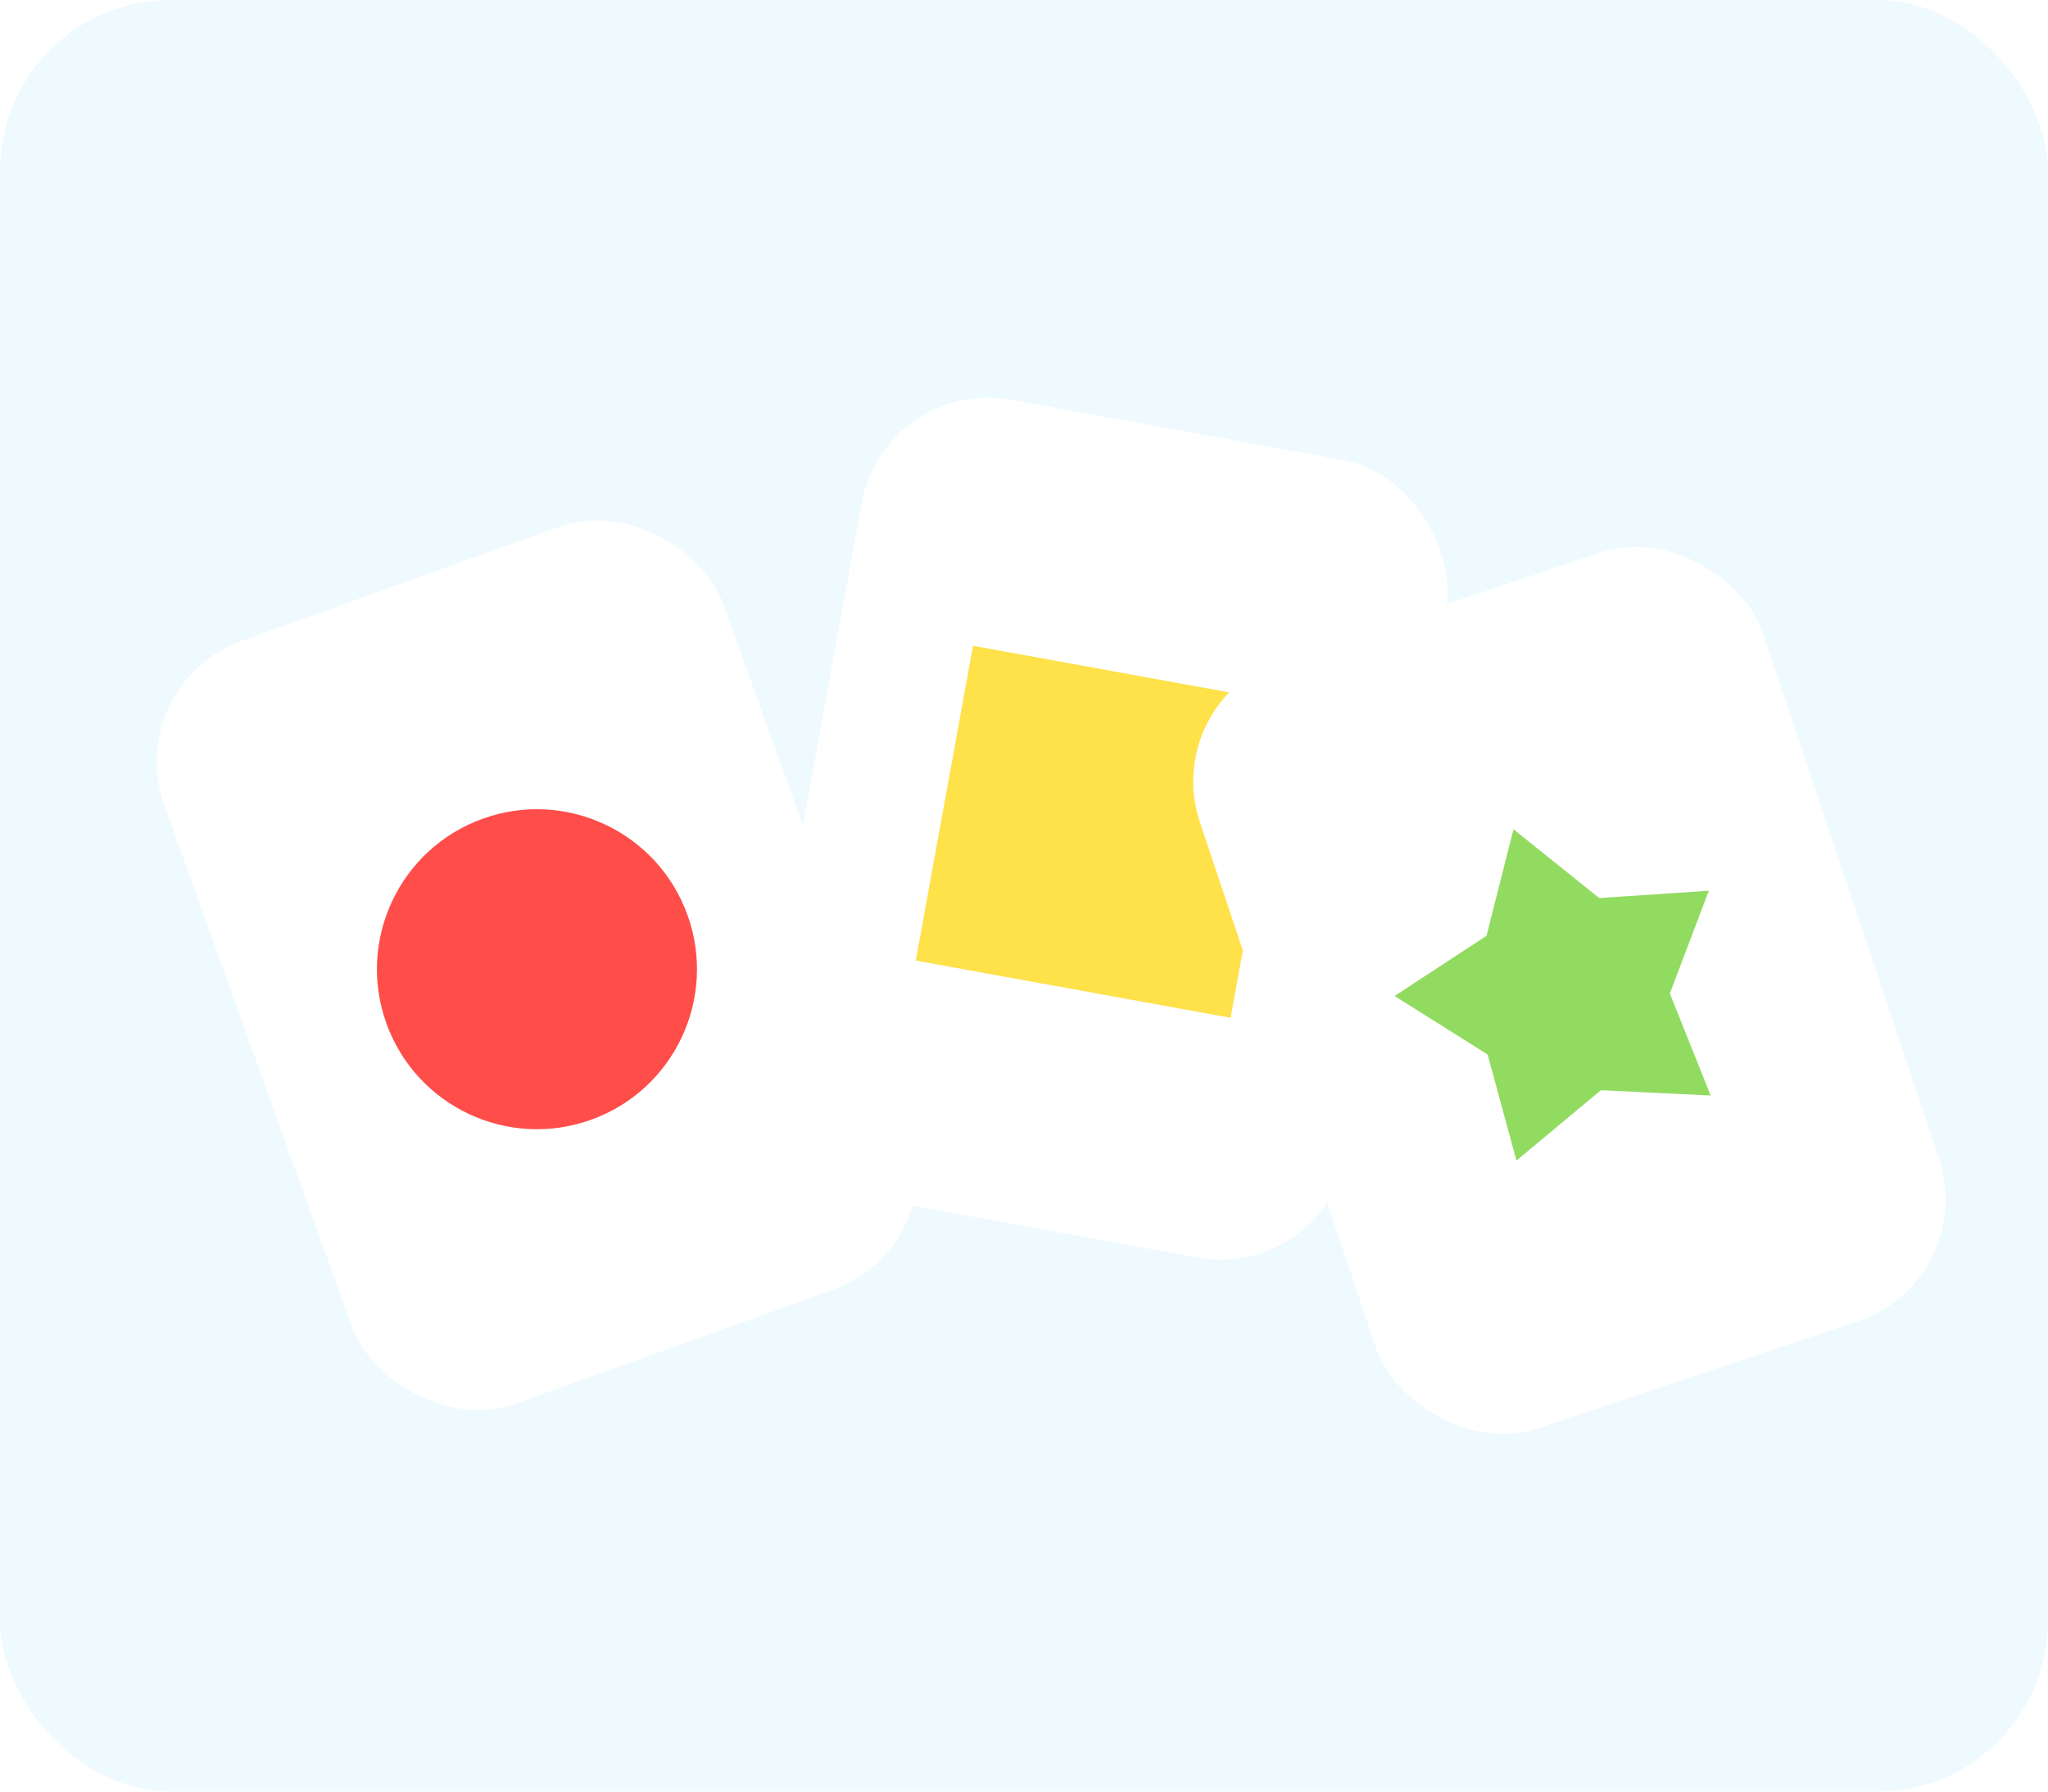
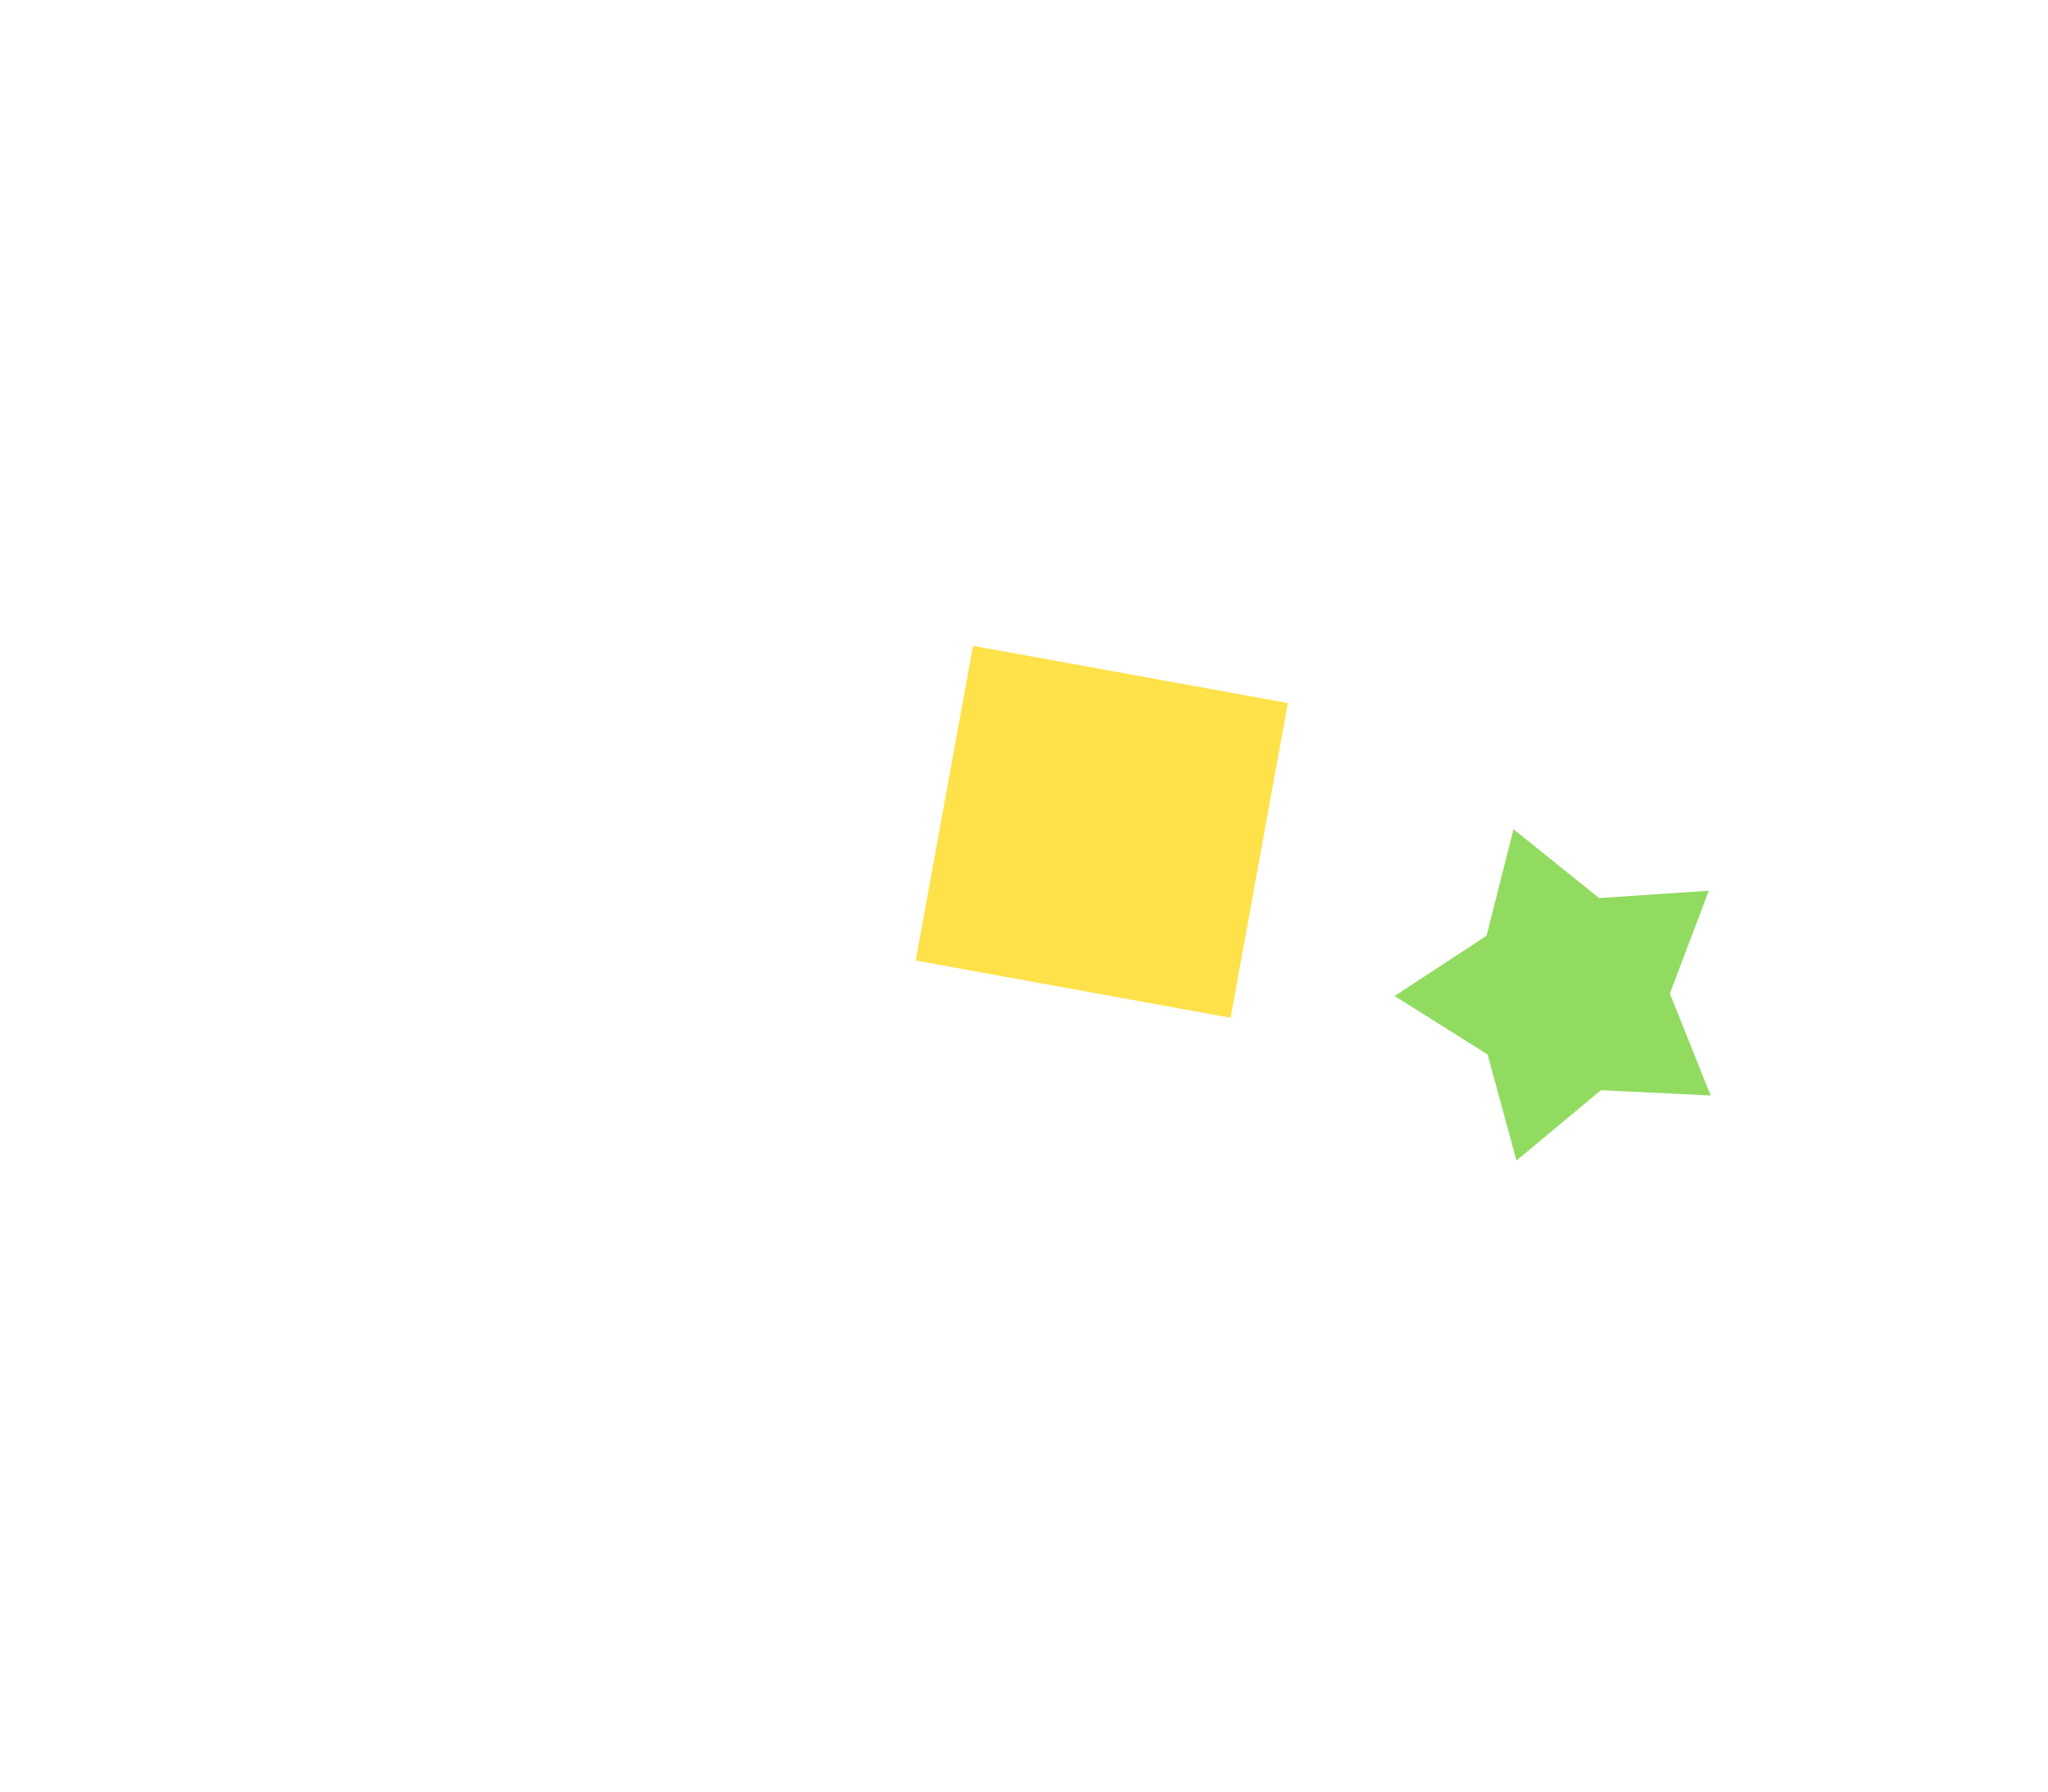
<svg xmlns="http://www.w3.org/2000/svg" width="288" height="252" viewBox="0 0 288 252" fill="none">
-   <rect width="288" height="252" rx="24" fill="#EFFAFF" />
  <g filter="url(#filter0_d_714_3846)">
-     <rect x="13" y="92.263" width="83.525" height="114" rx="18.059" transform="rotate(-19.778 13 92.263)" fill="white" />
-     <circle cx="71.509" cy="132.328" r="22.5" transform="rotate(-19.778 71.509 132.328)" fill="#FF4D4A" />
-   </g>
+     </g>
  <g filter="url(#filter1_d_714_3846)">
-     <rect x="120.402" y="49" width="83.525" height="114" rx="18.059" transform="rotate(10.309 120.402 49)" fill="white" />
    <rect x="132.832" y="86.835" width="45" height="45" transform="rotate(10.309 132.832 86.835)" fill="#FFE14A" />
  </g>
  <g filter="url(#filter2_d_714_3846)">
-     <rect x="159" y="94.529" width="83.525" height="114" rx="18.059" transform="rotate(-18.519 159 94.529)" fill="white" />
    <path d="M208.833 112.639L220.883 122.317L236.304 121.291L230.824 135.742L236.565 150.091L221.128 149.345L209.255 159.239L205.195 144.327L192.116 136.092L205.043 127.623L208.833 112.639Z" fill="#92DB61" />
  </g>
  <defs>
    <filter id="filter0_d_714_3846" x="18.041" y="69.04" width="115.091" height="133.457" filterUnits="userSpaceOnUse" color-interpolation-filters="sRGB">
      <feFlood flood-opacity="0" result="BackgroundImageFix" />
      <feColorMatrix in="SourceAlpha" type="matrix" values="0 0 0 0 0 0 0 0 0 0 0 0 0 0 0 0 0 0 127 0" result="hardAlpha" />
      <feOffset dx="4" dy="4" />
      <feGaussianBlur stdDeviation="2" />
      <feComposite in2="hardAlpha" operator="out" />
      <feColorMatrix type="matrix" values="0 0 0 0 0.762 0 0 0 0 0.918 0 0 0 0 1 0 0 0 0.3 0" />
      <feBlend mode="normal" in2="BackgroundImageFix" result="effect1_dropShadow_714_3846" />
      <feBlend mode="normal" in="SourceGraphic" in2="effect1_dropShadow_714_3846" result="shape" />
    </filter>
    <filter id="filter1_d_714_3846" x="102.938" y="51.938" width="104.704" height="129.232" filterUnits="userSpaceOnUse" color-interpolation-filters="sRGB">
      <feFlood flood-opacity="0" result="BackgroundImageFix" />
      <feColorMatrix in="SourceAlpha" type="matrix" values="0 0 0 0 0 0 0 0 0 0 0 0 0 0 0 0 0 0 127 0" result="hardAlpha" />
      <feOffset dx="4" dy="4" />
      <feGaussianBlur stdDeviation="2" />
      <feComposite in2="hardAlpha" operator="out" />
      <feColorMatrix type="matrix" values="0 0 0 0 0.762 0 0 0 0 0.918 0 0 0 0 1 0 0 0 0.3 0" />
      <feBlend mode="normal" in2="BackgroundImageFix" result="effect1_dropShadow_714_3846" />
      <feBlend mode="normal" in="SourceGraphic" in2="effect1_dropShadow_714_3846" result="shape" />
    </filter>
    <filter id="filter2_d_714_3846" x="163.796" y="72.796" width="113.816" height="133.034" filterUnits="userSpaceOnUse" color-interpolation-filters="sRGB">
      <feFlood flood-opacity="0" result="BackgroundImageFix" />
      <feColorMatrix in="SourceAlpha" type="matrix" values="0 0 0 0 0 0 0 0 0 0 0 0 0 0 0 0 0 0 127 0" result="hardAlpha" />
      <feOffset dx="4" dy="4" />
      <feGaussianBlur stdDeviation="2" />
      <feComposite in2="hardAlpha" operator="out" />
      <feColorMatrix type="matrix" values="0 0 0 0 0.762 0 0 0 0 0.918 0 0 0 0 1 0 0 0 0.3 0" />
      <feBlend mode="normal" in2="BackgroundImageFix" result="effect1_dropShadow_714_3846" />
      <feBlend mode="normal" in="SourceGraphic" in2="effect1_dropShadow_714_3846" result="shape" />
    </filter>
  </defs>
</svg>